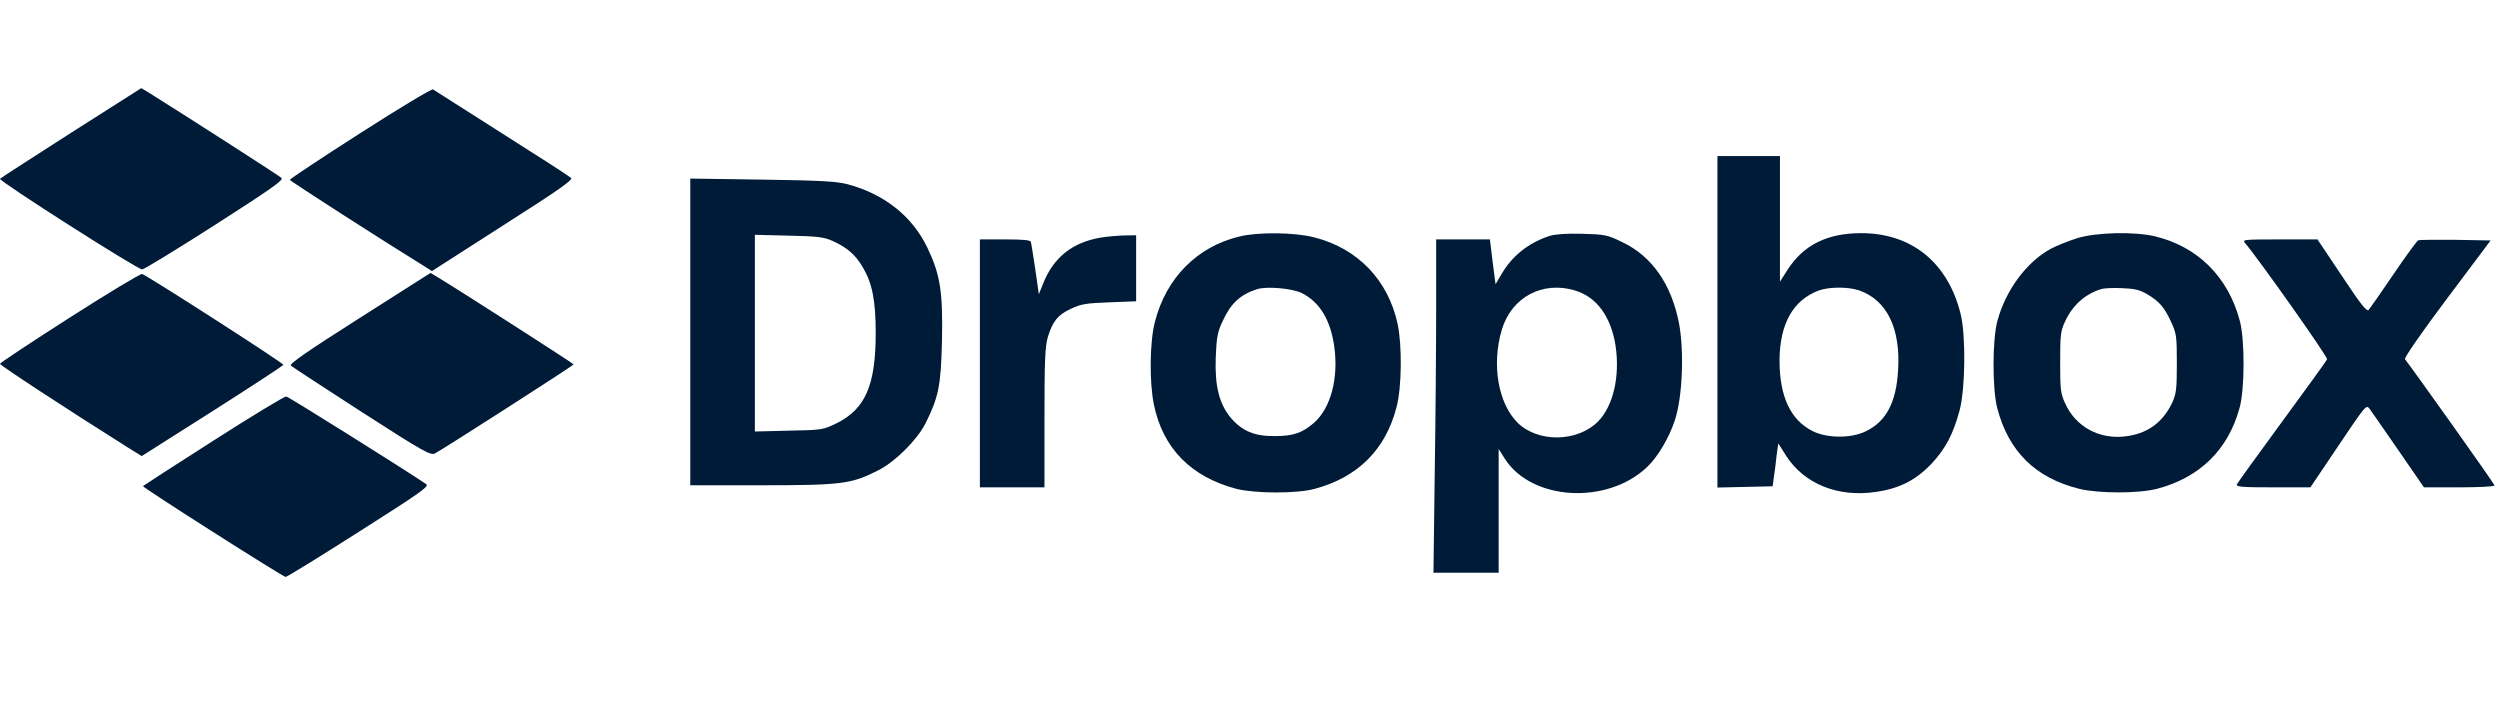
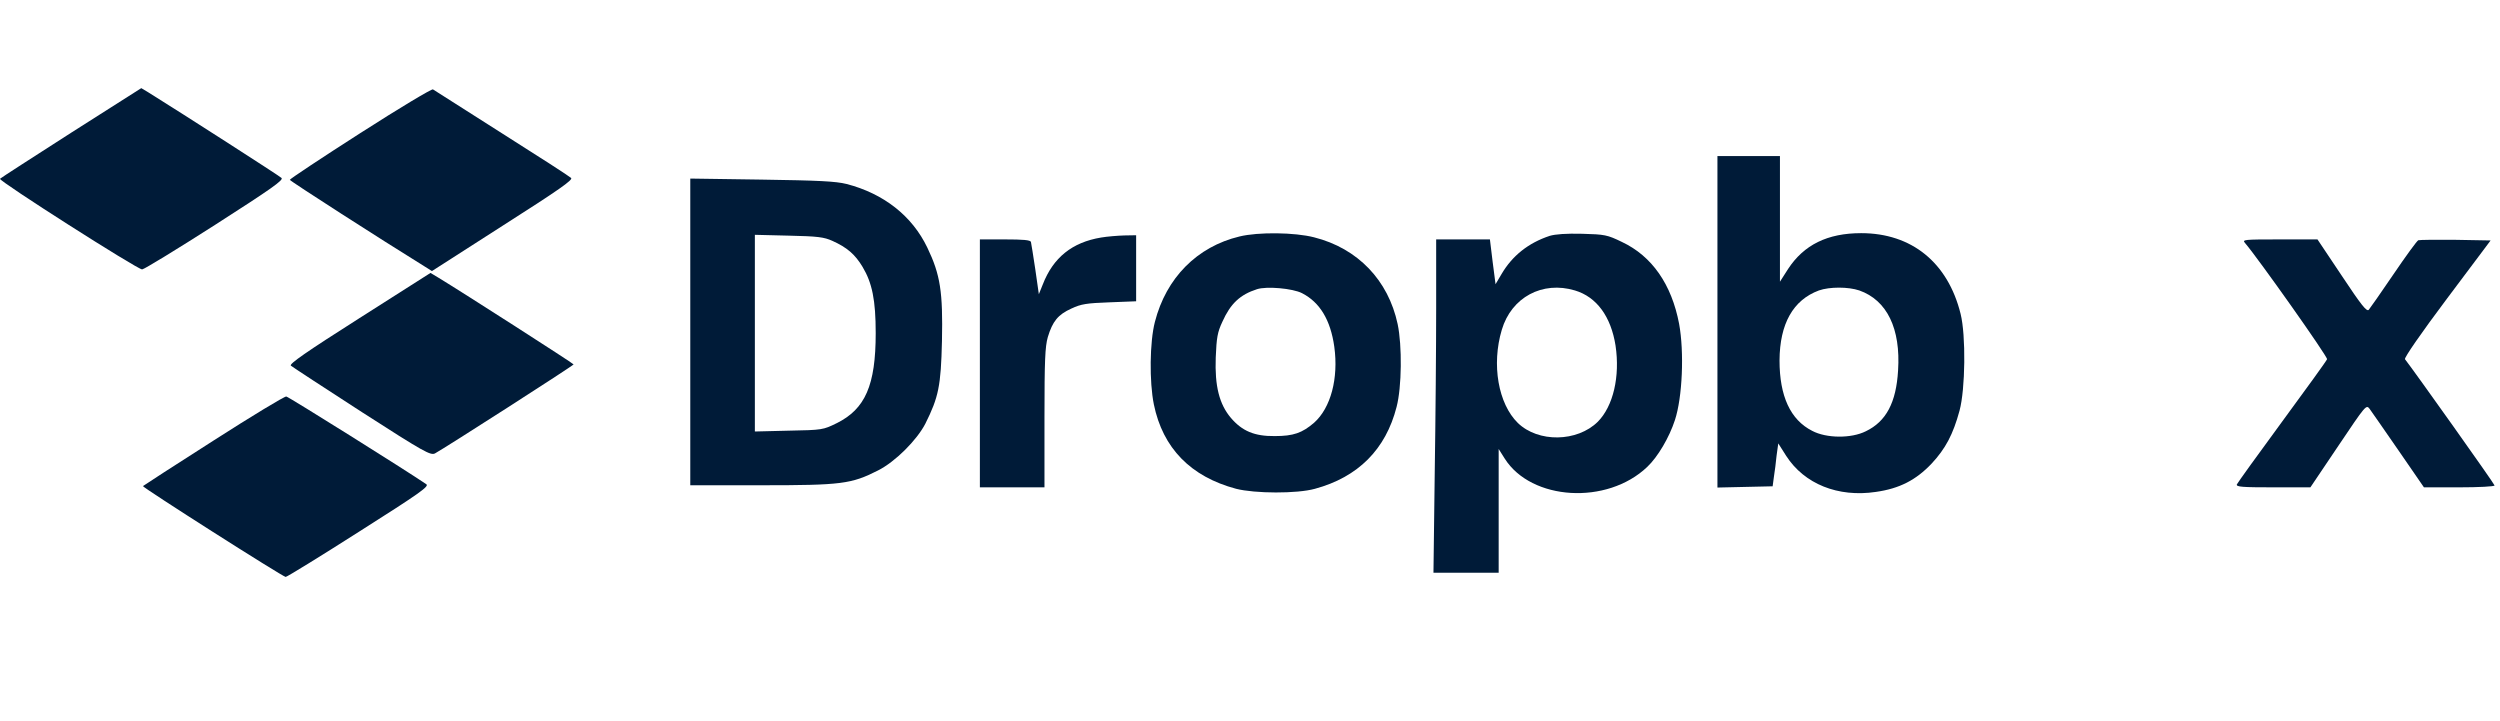
<svg xmlns="http://www.w3.org/2000/svg" width="312" height="90" viewBox="0 0 312 90" fill="none">
  <path d="M8.921 16.538C4.137 19.607 0.132 22.181 0.002 22.311C-0.232 22.545 17.138 33.622 17.736 33.622C17.97 33.622 22.052 31.125 26.81 28.083C33.909 23.533 35.417 22.467 35.131 22.207C34.871 21.947 22.884 14.25 18.542 11.546L17.632 11L8.921 16.538Z" fill="#001B38" />
  <path d="M44.959 16.616C40.123 19.711 36.171 22.337 36.171 22.441C36.197 22.597 47.612 29.929 52.916 33.206L53.904 33.83L62.745 28.161C69.843 23.637 71.534 22.441 71.273 22.207C71.091 22.025 67.191 19.503 62.615 16.616C58.038 13.704 54.19 11.26 54.034 11.156C53.904 11.052 49.822 13.496 44.959 16.616Z" fill="#001B38" />
  <path d="M214.336 40.148V60.846L217.768 60.768L221.226 60.69L221.382 59.52C221.486 58.87 221.642 57.674 221.72 56.842L221.928 55.334L222.917 56.894C225.179 60.404 229.391 62.094 234.097 61.392C237.062 60.976 239.116 59.91 241.066 57.856C242.808 55.984 243.744 54.215 244.55 51.251C245.278 48.573 245.356 41.839 244.68 39.16C243.094 32.764 238.57 29.098 232.277 29.098C228.065 29.098 225.127 30.554 223.151 33.57L222.137 35.156V27.329V19.477H218.236H214.336V40.148ZM232.043 36.248C235.501 37.47 237.218 41.007 236.88 46.233C236.646 50.237 235.397 52.603 232.849 53.825C231.029 54.736 227.935 54.709 226.167 53.773C223.437 52.395 222.085 49.431 222.085 44.985C222.111 40.408 223.775 37.444 226.999 36.248C228.325 35.78 230.665 35.78 232.043 36.248Z" fill="#001B38" />
-   <path d="M86.147 41.422V60.56H95.065C105.024 60.56 106.246 60.404 109.574 58.713C111.706 57.647 114.411 54.943 115.477 52.889C117.141 49.561 117.427 48.157 117.557 42.566C117.687 36.43 117.349 34.272 115.737 30.917C113.839 26.939 110.276 24.157 105.648 22.961C104.296 22.623 102.138 22.519 95.065 22.415L86.147 22.285V41.422ZM103.88 30.059C105.726 30.891 106.714 31.75 107.65 33.31C108.846 35.312 109.288 37.444 109.288 41.578C109.288 48.079 107.988 51.043 104.426 52.811C102.736 53.643 102.632 53.669 98.445 53.747L94.207 53.851V41.578V29.305L98.445 29.409C102.06 29.487 102.84 29.591 103.88 30.059Z" fill="#001B38" />
+   <path d="M86.147 41.422V60.56H95.065C105.024 60.56 106.246 60.404 109.574 58.713C111.706 57.647 114.411 54.943 115.477 52.889C117.141 49.561 117.427 48.157 117.557 42.566C117.687 36.43 117.349 34.272 115.737 30.917C113.839 26.939 110.276 24.157 105.648 22.961C104.296 22.623 102.138 22.519 95.065 22.415L86.147 22.285ZM103.88 30.059C105.726 30.891 106.714 31.75 107.65 33.31C108.846 35.312 109.288 37.444 109.288 41.578C109.288 48.079 107.988 51.043 104.426 52.811C102.736 53.643 102.632 53.669 98.445 53.747L94.207 53.851V41.578V29.305L98.445 29.409C102.06 29.487 102.84 29.591 103.88 30.059Z" fill="#001B38" />
  <path d="M154.688 29.513C149.384 30.787 145.535 34.688 144.131 40.174C143.481 42.67 143.429 47.663 144.001 50.471C145.119 55.931 148.604 59.493 154.272 61.002C156.612 61.6 161.865 61.626 164.101 61.002C169.483 59.545 172.941 56.087 174.294 50.783C174.944 48.313 174.996 43.138 174.424 40.434C173.253 34.974 169.457 30.995 163.997 29.617C161.579 28.993 157.028 28.941 154.688 29.513ZM162.489 36.586C164.725 37.73 166.051 39.94 166.519 43.268C167.065 47.221 166.077 50.913 163.997 52.759C162.515 54.033 161.423 54.423 159.082 54.423C156.56 54.449 155.026 53.799 153.622 52.161C152.166 50.445 151.594 48.183 151.724 44.62C151.828 42.15 151.932 41.474 152.556 40.148C153.57 37.886 154.766 36.768 156.872 36.092C158.068 35.702 161.319 35.988 162.489 36.586Z" fill="#001B38" />
  <path d="M193.405 29.435C190.726 30.32 188.724 31.932 187.398 34.194L186.644 35.468L186.28 32.66L185.942 29.877H182.588H179.234V38.38C179.234 43.086 179.156 52.447 179.052 59.182L178.896 71.481H182.952H187.034V63.758V56.035L187.788 57.231C191.116 62.484 200.555 63.056 205.573 58.272C206.9 57.023 208.33 54.579 209.032 52.421C209.968 49.561 210.202 43.944 209.552 40.408C208.616 35.494 206.172 31.958 202.401 30.189C200.581 29.305 200.269 29.253 197.461 29.175C195.459 29.123 194.107 29.227 193.405 29.435ZM196.551 36.248C199.255 37.054 201.049 39.498 201.621 43.138C202.193 46.987 201.335 50.679 199.411 52.629C196.837 55.177 191.974 55.255 189.426 52.785C186.982 50.393 186.124 45.505 187.424 41.162C188.62 37.106 192.495 35.026 196.551 36.248Z" fill="#001B38" />
-   <path d="M259.32 29.695C258.253 30.033 256.719 30.631 255.939 31.047C252.923 32.686 250.323 36.196 249.283 40.018C248.633 42.358 248.633 48.547 249.257 50.939C250.687 56.373 254.041 59.65 259.476 61.002C261.92 61.6 266.912 61.6 269.2 61.002C274.531 59.598 278.067 56.139 279.497 50.913C280.147 48.599 280.173 42.41 279.523 40.018C278.067 34.532 274.245 30.761 268.914 29.487C266.34 28.889 261.738 28.993 259.32 29.695ZM267.926 36.69C269.46 37.6 270.084 38.302 270.942 40.148C271.618 41.63 271.67 41.89 271.67 45.349C271.67 48.495 271.592 49.145 271.124 50.185C269.928 52.759 267.926 54.189 265.092 54.475C261.894 54.813 259.008 53.201 257.733 50.341C257.161 49.119 257.109 48.625 257.109 45.218C257.109 41.838 257.161 41.318 257.707 40.148C258.644 38.12 260.152 36.742 262.18 36.092C262.544 35.962 263.714 35.91 264.806 35.962C266.366 36.014 267.016 36.17 267.926 36.69Z" fill="#001B38" />
  <path d="M137.422 29.643C133.808 30.242 131.442 32.14 130.142 35.494L129.648 36.716L129.206 33.622C128.946 31.932 128.712 30.372 128.66 30.19C128.582 29.956 127.697 29.878 125.409 29.878H122.289V45.349V60.82H126.319H130.35V52.161C130.35 44.959 130.428 43.269 130.766 42.072C131.364 40.096 132.04 39.264 133.704 38.51C134.926 37.938 135.602 37.834 138.462 37.73L141.79 37.6V33.492V29.358L140.308 29.384C139.476 29.41 138.176 29.514 137.422 29.643Z" fill="#001B38" />
  <path d="M280.173 30.32C281.785 32.192 290.522 44.543 290.418 44.829C290.366 45.011 287.817 48.521 284.801 52.629C281.759 56.764 279.237 60.274 279.159 60.456C279.055 60.768 279.887 60.82 283.683 60.82H288.337L291.822 55.645C295.228 50.575 295.306 50.471 295.722 51.017C295.956 51.329 297.568 53.669 299.336 56.218L302.508 60.82H306.929C309.347 60.82 311.323 60.716 311.323 60.586C311.323 60.404 301.26 46.259 300.142 44.829C300.012 44.673 302.17 41.552 305.369 37.288L310.829 30.008L306.461 29.93C304.069 29.904 301.962 29.93 301.806 29.982C301.65 30.034 300.246 31.958 298.712 34.22C297.178 36.482 295.774 38.484 295.618 38.666C295.358 38.926 294.682 38.068 292.264 34.428L289.221 29.878H284.489C280.017 29.878 279.809 29.904 280.173 30.32Z" fill="#001B38" />
-   <path d="M8.713 39.628C3.954 42.67 0.028 45.271 0.002 45.401C-0.024 45.583 8.323 51.043 15.837 55.775L17.683 56.919L26.498 51.329C31.36 48.235 35.339 45.635 35.365 45.531C35.443 45.349 18.437 34.428 17.735 34.194C17.527 34.142 13.471 36.586 8.713 39.628Z" fill="#001B38" />
  <path d="M44.855 39.706C38.147 43.97 36.067 45.426 36.301 45.634C36.483 45.79 40.461 48.391 45.167 51.433C52.968 56.451 53.748 56.867 54.294 56.581C55.542 55.905 71.585 45.608 71.585 45.478C71.585 45.374 57.648 36.43 54.684 34.636L53.722 34.063L44.855 39.706Z" fill="#001B38" />
  <path d="M26.628 54.995C21.844 58.038 17.892 60.612 17.84 60.664C17.71 60.794 35.313 72.001 35.651 72.001C35.807 72.001 39.915 69.478 44.804 66.358C52.474 61.496 53.592 60.69 53.202 60.43C50.732 58.739 36.041 49.535 35.729 49.483C35.495 49.457 31.413 51.927 26.628 54.995Z" fill="#001B38" />
</svg>